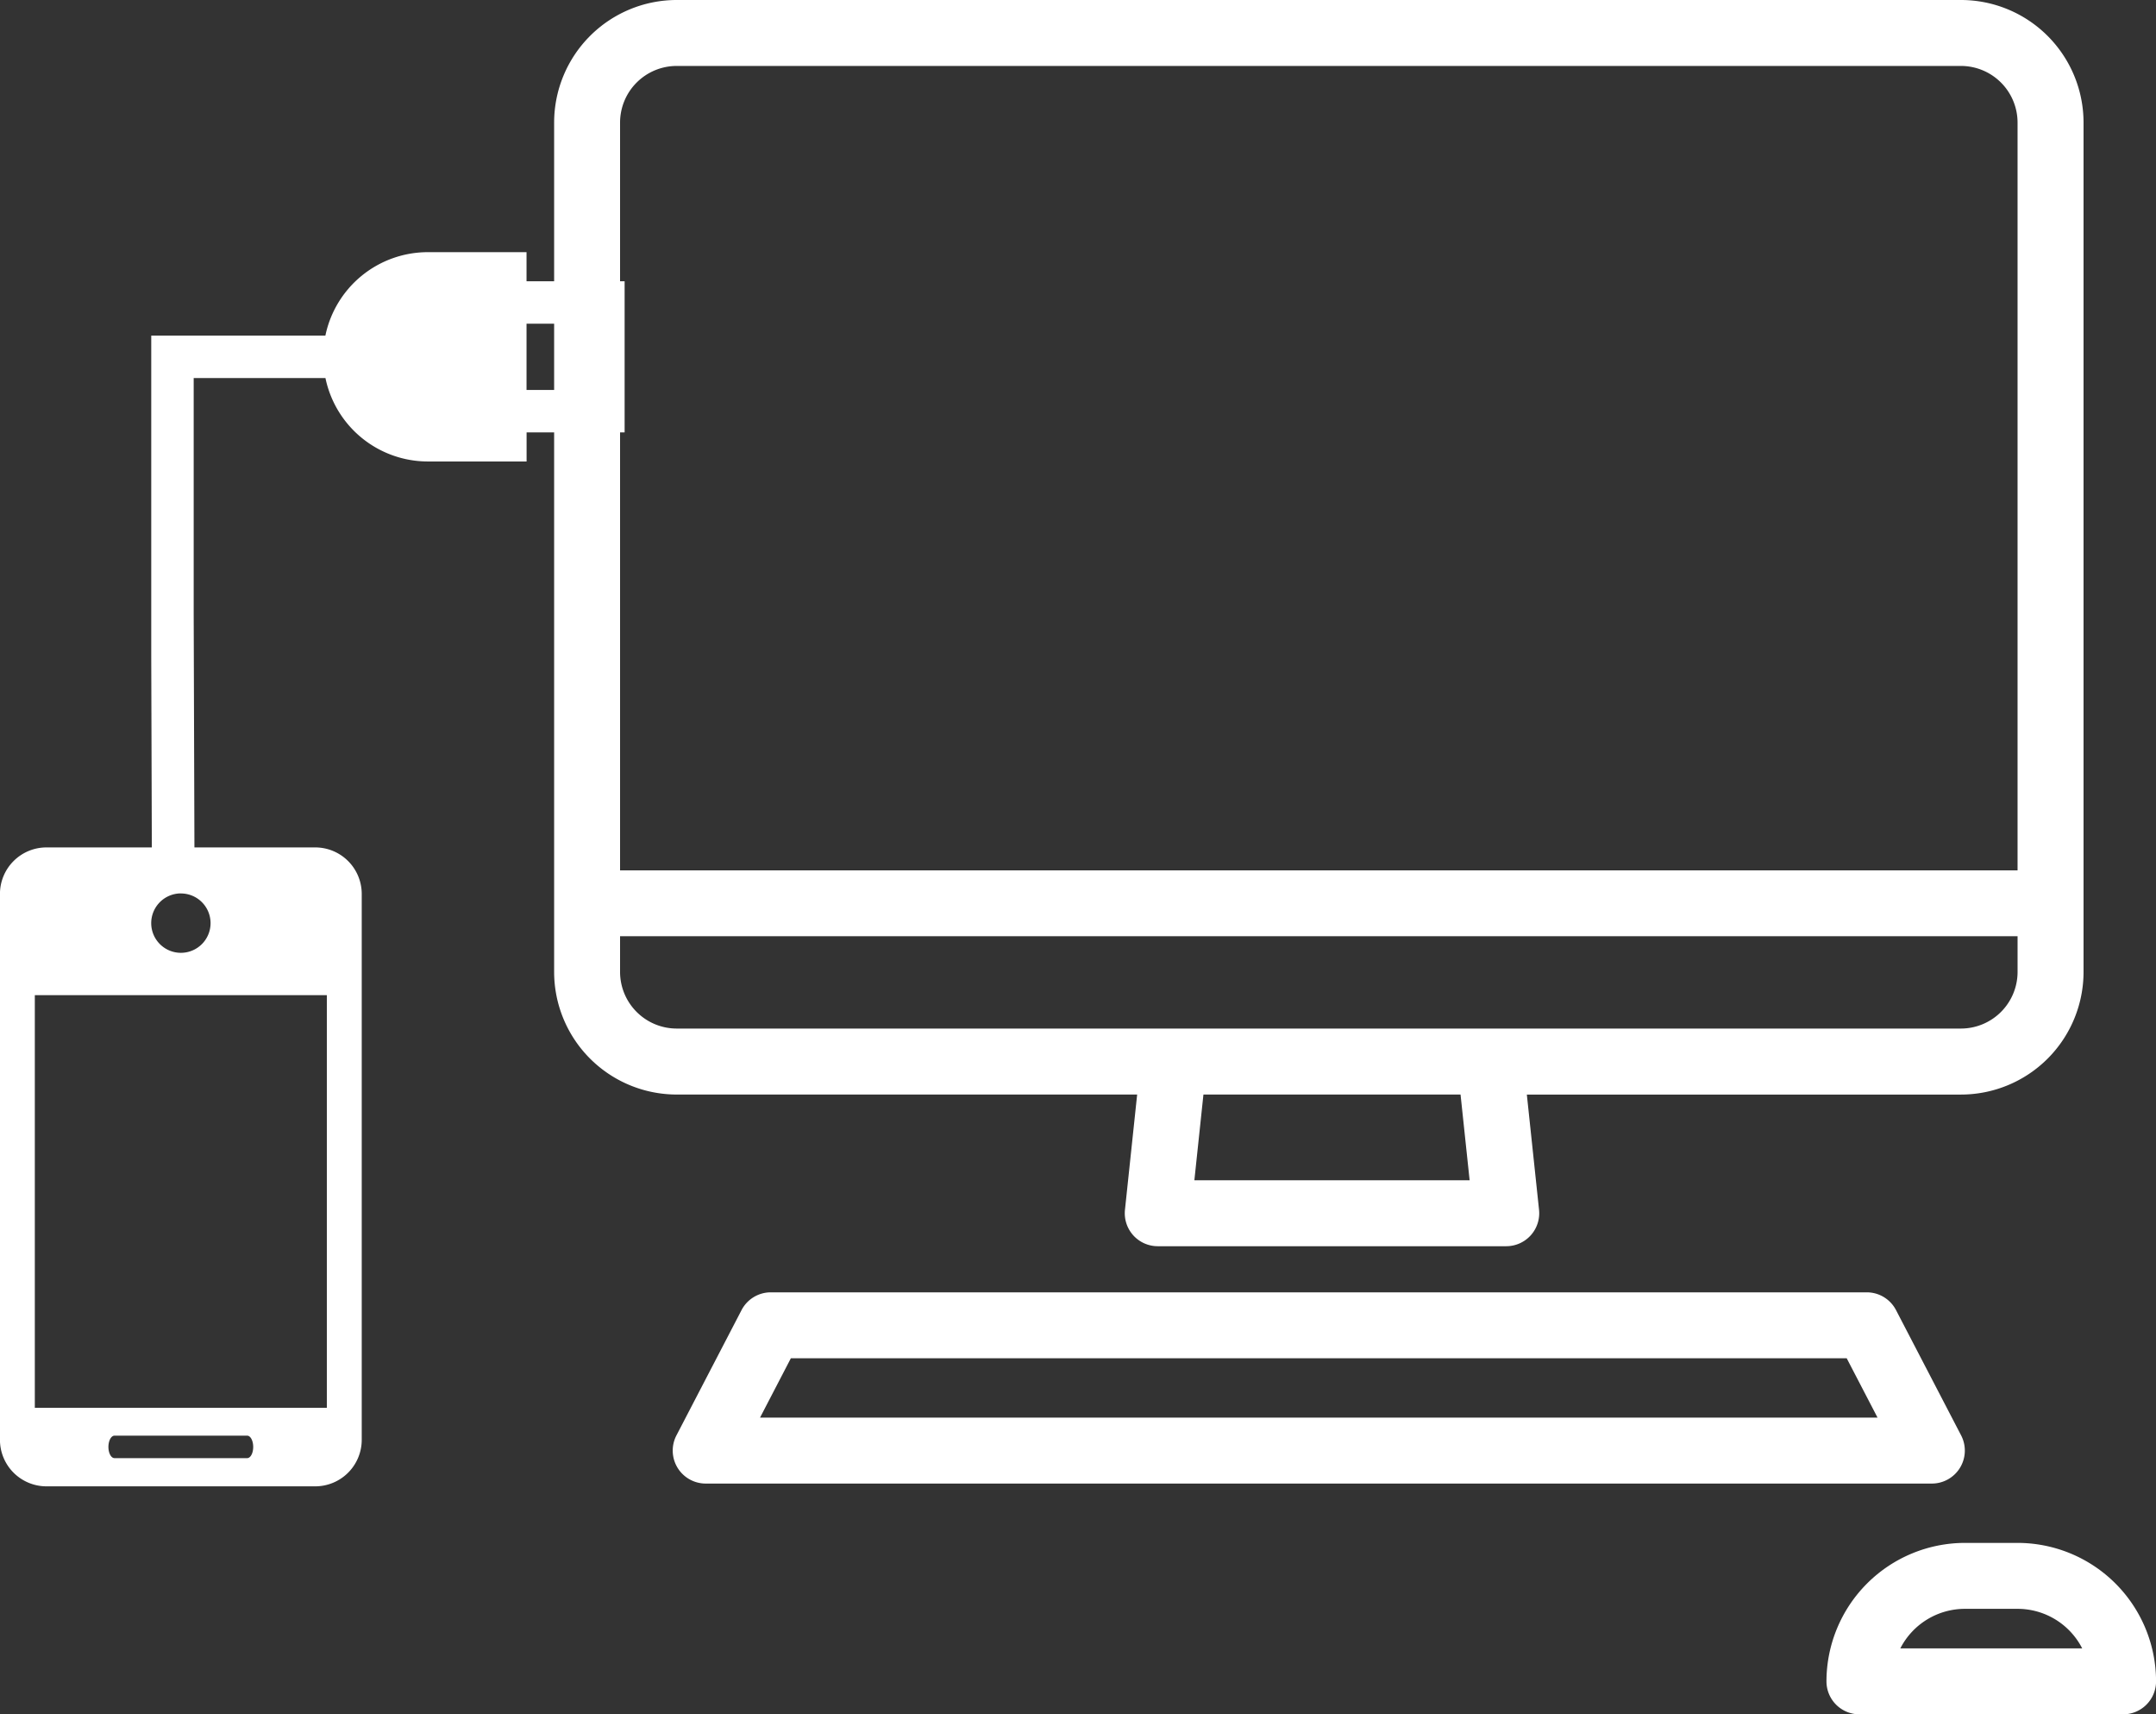
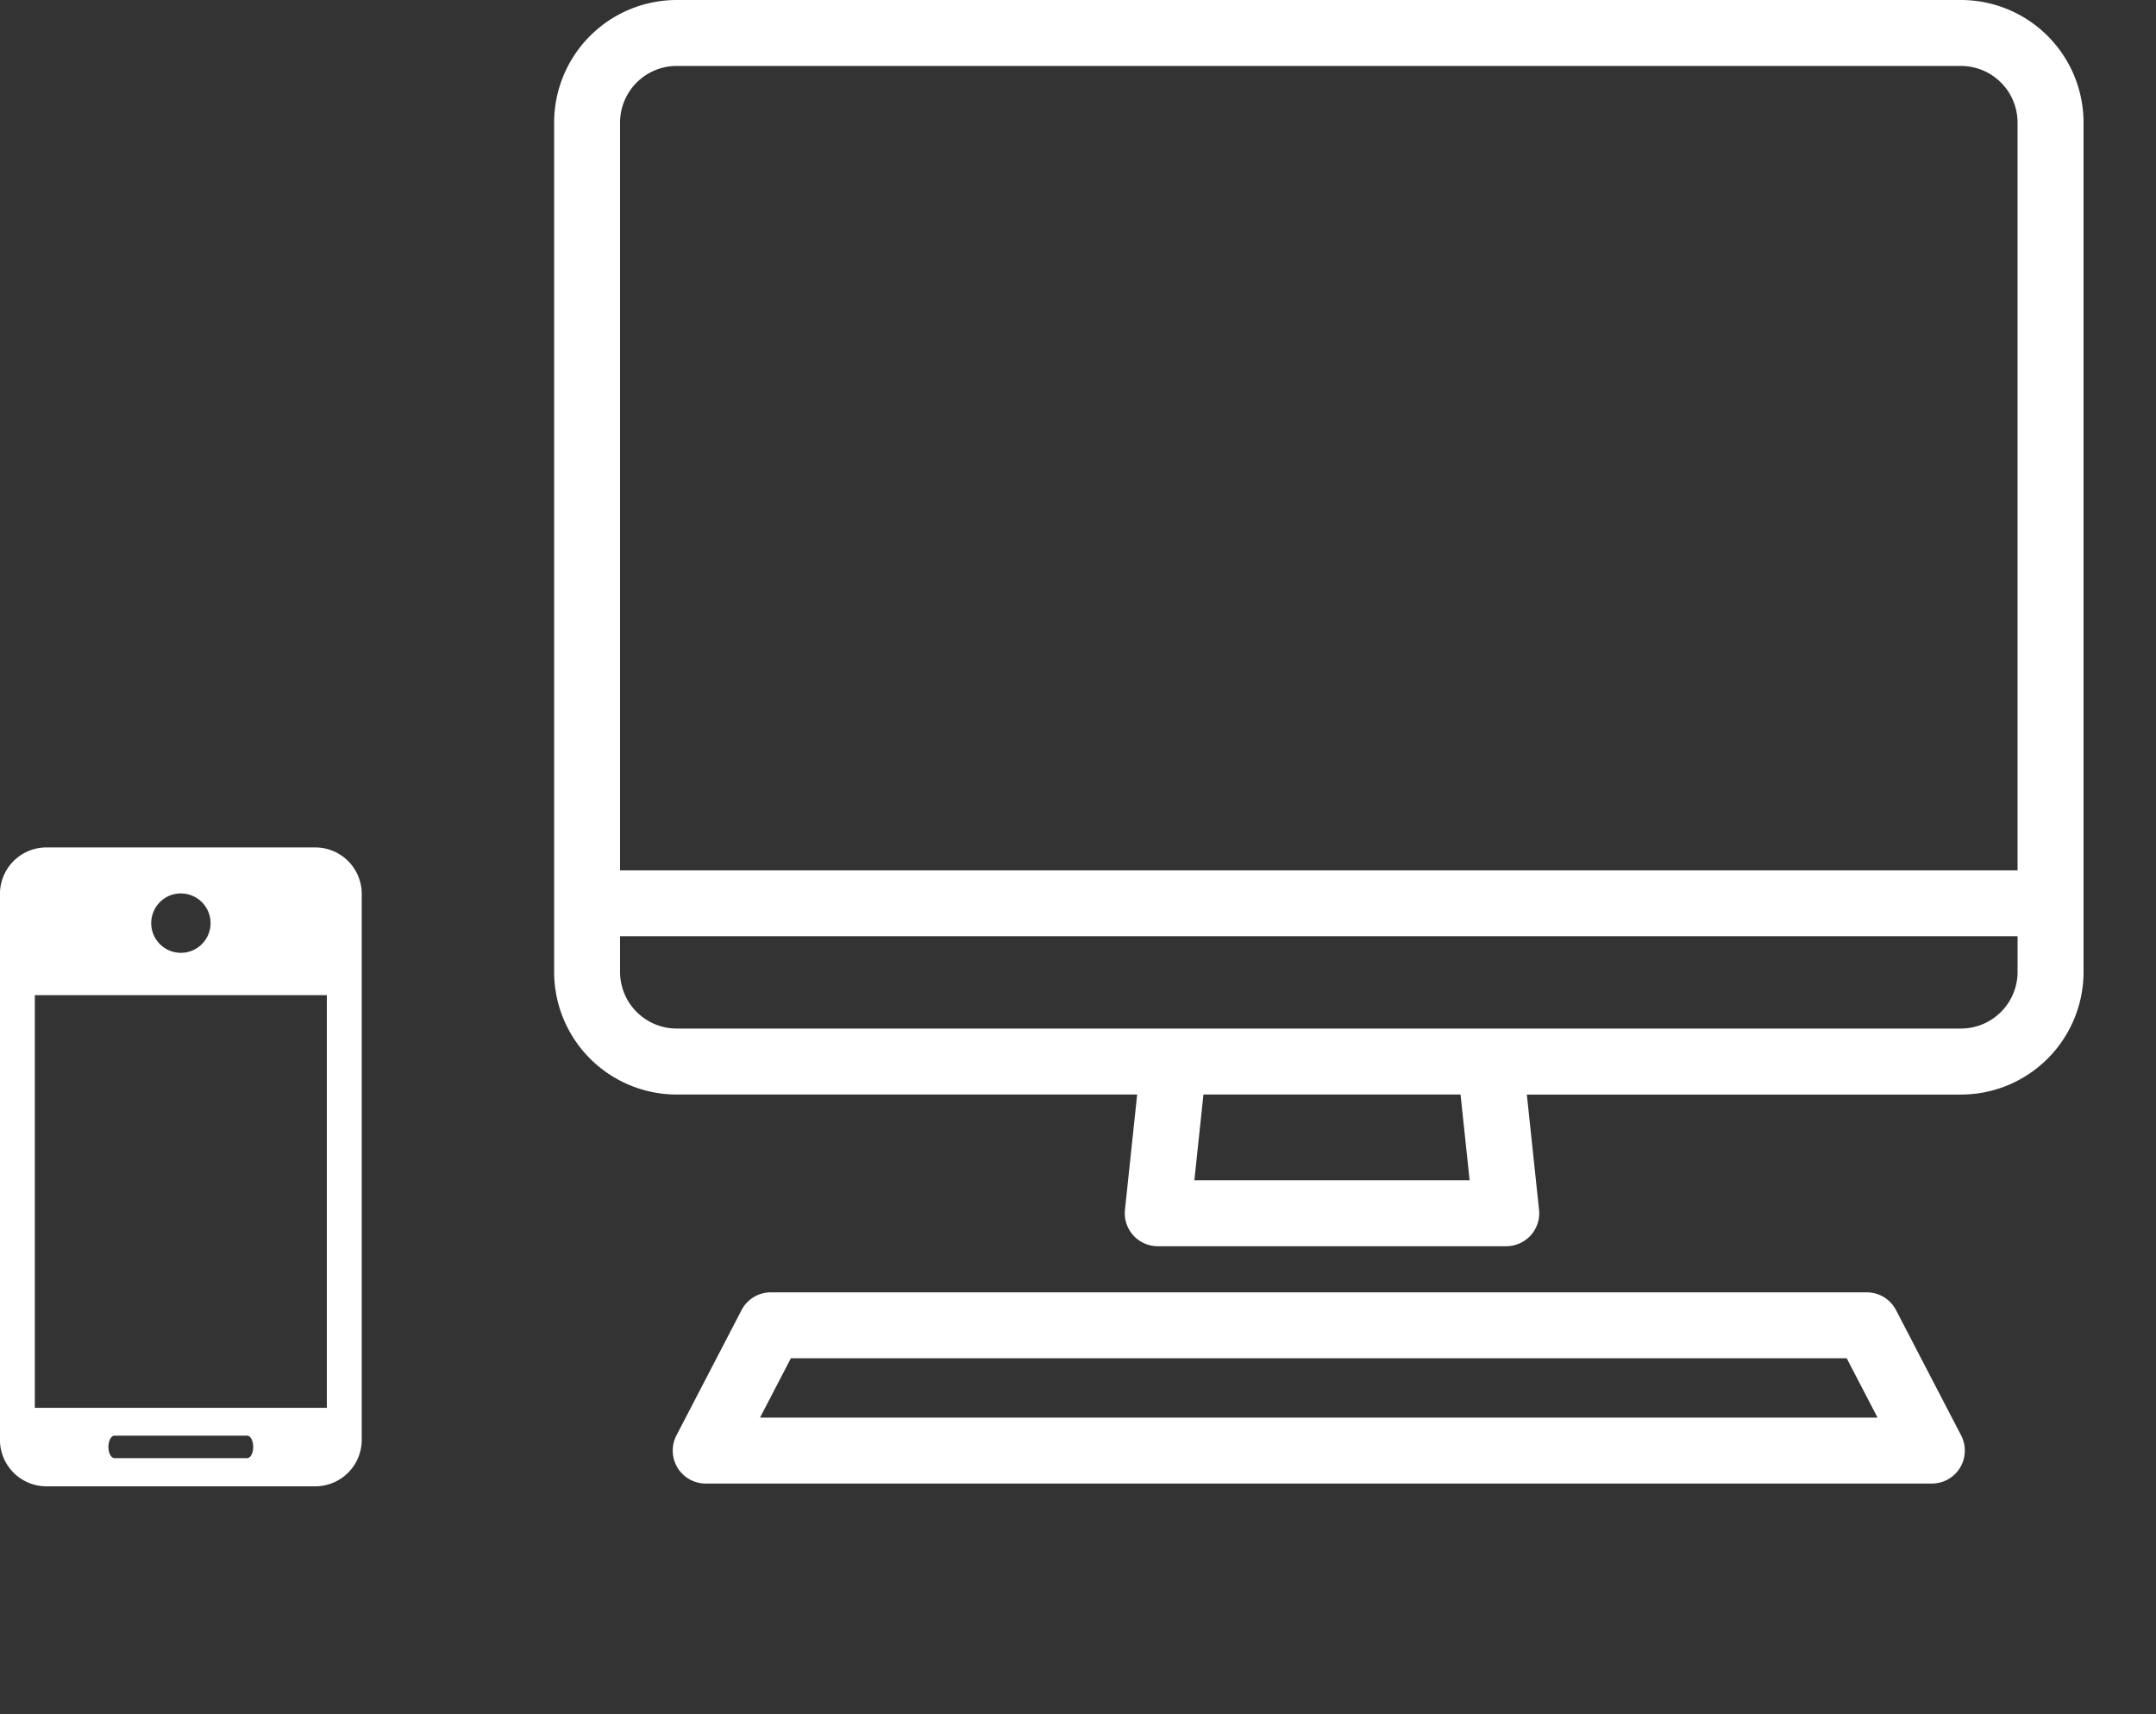
<svg xmlns="http://www.w3.org/2000/svg" width="152.945" height="121.585" viewBox="0 0 152.945 121.585">
  <rect x="0" y="0" width="152.945" height="121.585" fill="#333333" stroke="none" />
  <g id="Grupo_56" data-name="Grupo 56" transform="translate(-573.882 -388.896)">
    <g id="ordenador" transform="translate(600.443 388.896)">
      <path id="Trazado_1" data-name="Trazado 1" d="M54.108,77.627,53.243,85.8a2.338,2.338,0,0,0,2.325,2.584H80.292A2.338,2.338,0,0,0,82.617,85.8l-.865-8.171h30.8a8.7,8.7,0,0,0,8.692-8.692V8.692A8.7,8.7,0,0,0,112.548,0H21.441a8.7,8.7,0,0,0-8.692,8.692V68.935a8.7,8.7,0,0,0,8.692,8.692Zm23.585,6.079H58.167l.643-6.079H77.049ZM21.441,4.677h91.106a4.02,4.02,0,0,1,4.016,4.016V61.727H17.426V8.692A4.02,4.02,0,0,1,21.441,4.677ZM17.426,68.935V66.4h99.138v2.531a4.02,4.02,0,0,1-4.016,4.016H21.441A4.02,4.02,0,0,1,17.426,68.935Z" transform="translate(0)" fill="#fff" />
      <path id="Trazado_2" data-name="Trazado 2" d="M131.064,306.421a2.338,2.338,0,0,0,.076-2.292l-4.618-8.885a2.338,2.338,0,0,0-2.075-1.26H46.7a2.339,2.339,0,0,0-2.075,1.26l-4.618,8.885a2.338,2.338,0,0,0,2.075,3.417h86.98A2.338,2.338,0,0,0,131.064,306.421Zm-85.128-3.552,2.187-4.209h74.9l2.188,4.209Z" transform="translate(-18.581 -202.329)" fill="#fff" />
-       <path id="Trazado_3" data-name="Trazado 3" d="M315.8,350.982h-3.741a9.832,9.832,0,0,0-9.82,9.82,2.338,2.338,0,0,0,2.338,2.338h18.705a2.338,2.338,0,0,0,2.338-2.338A9.831,9.831,0,0,0,315.8,350.982Zm-8.322,7.482a5.15,5.15,0,0,1,4.581-2.806H315.8a5.15,5.15,0,0,1,4.581,2.806Z" transform="translate(-199.232 -241.556)" fill="#fff" />
    </g>
-     <path id="Trazado_4" data-name="Trazado 4" d="M63.254,30.515l-17.24.055H29.273V21.223a7.425,7.425,0,0,0,5.917-7.269v-7H33.127V0H22.408V6.958H20.345v7a7.425,7.425,0,0,0,5.917,7.269V33.581H49.026l14.149-.043ZM25.419,3.011h4.7V6.958h-4.7Z" transform="translate(618.192 386.435) rotate(90)" fill="#fff" />
    <g id="Grupo_1" data-name="Grupo 1" transform="translate(605.491 494.31) rotate(180)">
      <path id="Trazado_5" data-name="Trazado 5" d="M28.312,0H9.248a3.3,3.3,0,0,0-3.3,3.3V42.013a3.3,3.3,0,0,0,3.3,3.3H28.312a3.3,3.3,0,0,0,3.3-3.3V3.3A3.3,3.3,0,0,0,28.312,0ZM14.076,2h9.411c.238,0,.431.355.431.794s-.193.8-.431.8H14.076c-.239,0-.429-.357-.429-.8S13.837,2,14.076,2Zm4.706,40.048a2.105,2.105,0,1,1,2.1-2.107A2.108,2.108,0,0,1,18.782,42.052Zm10.357-7.214H8.423V5.569H29.139Z" transform="translate(0)" fill="#fff" />
    </g>
  </g>
</svg>